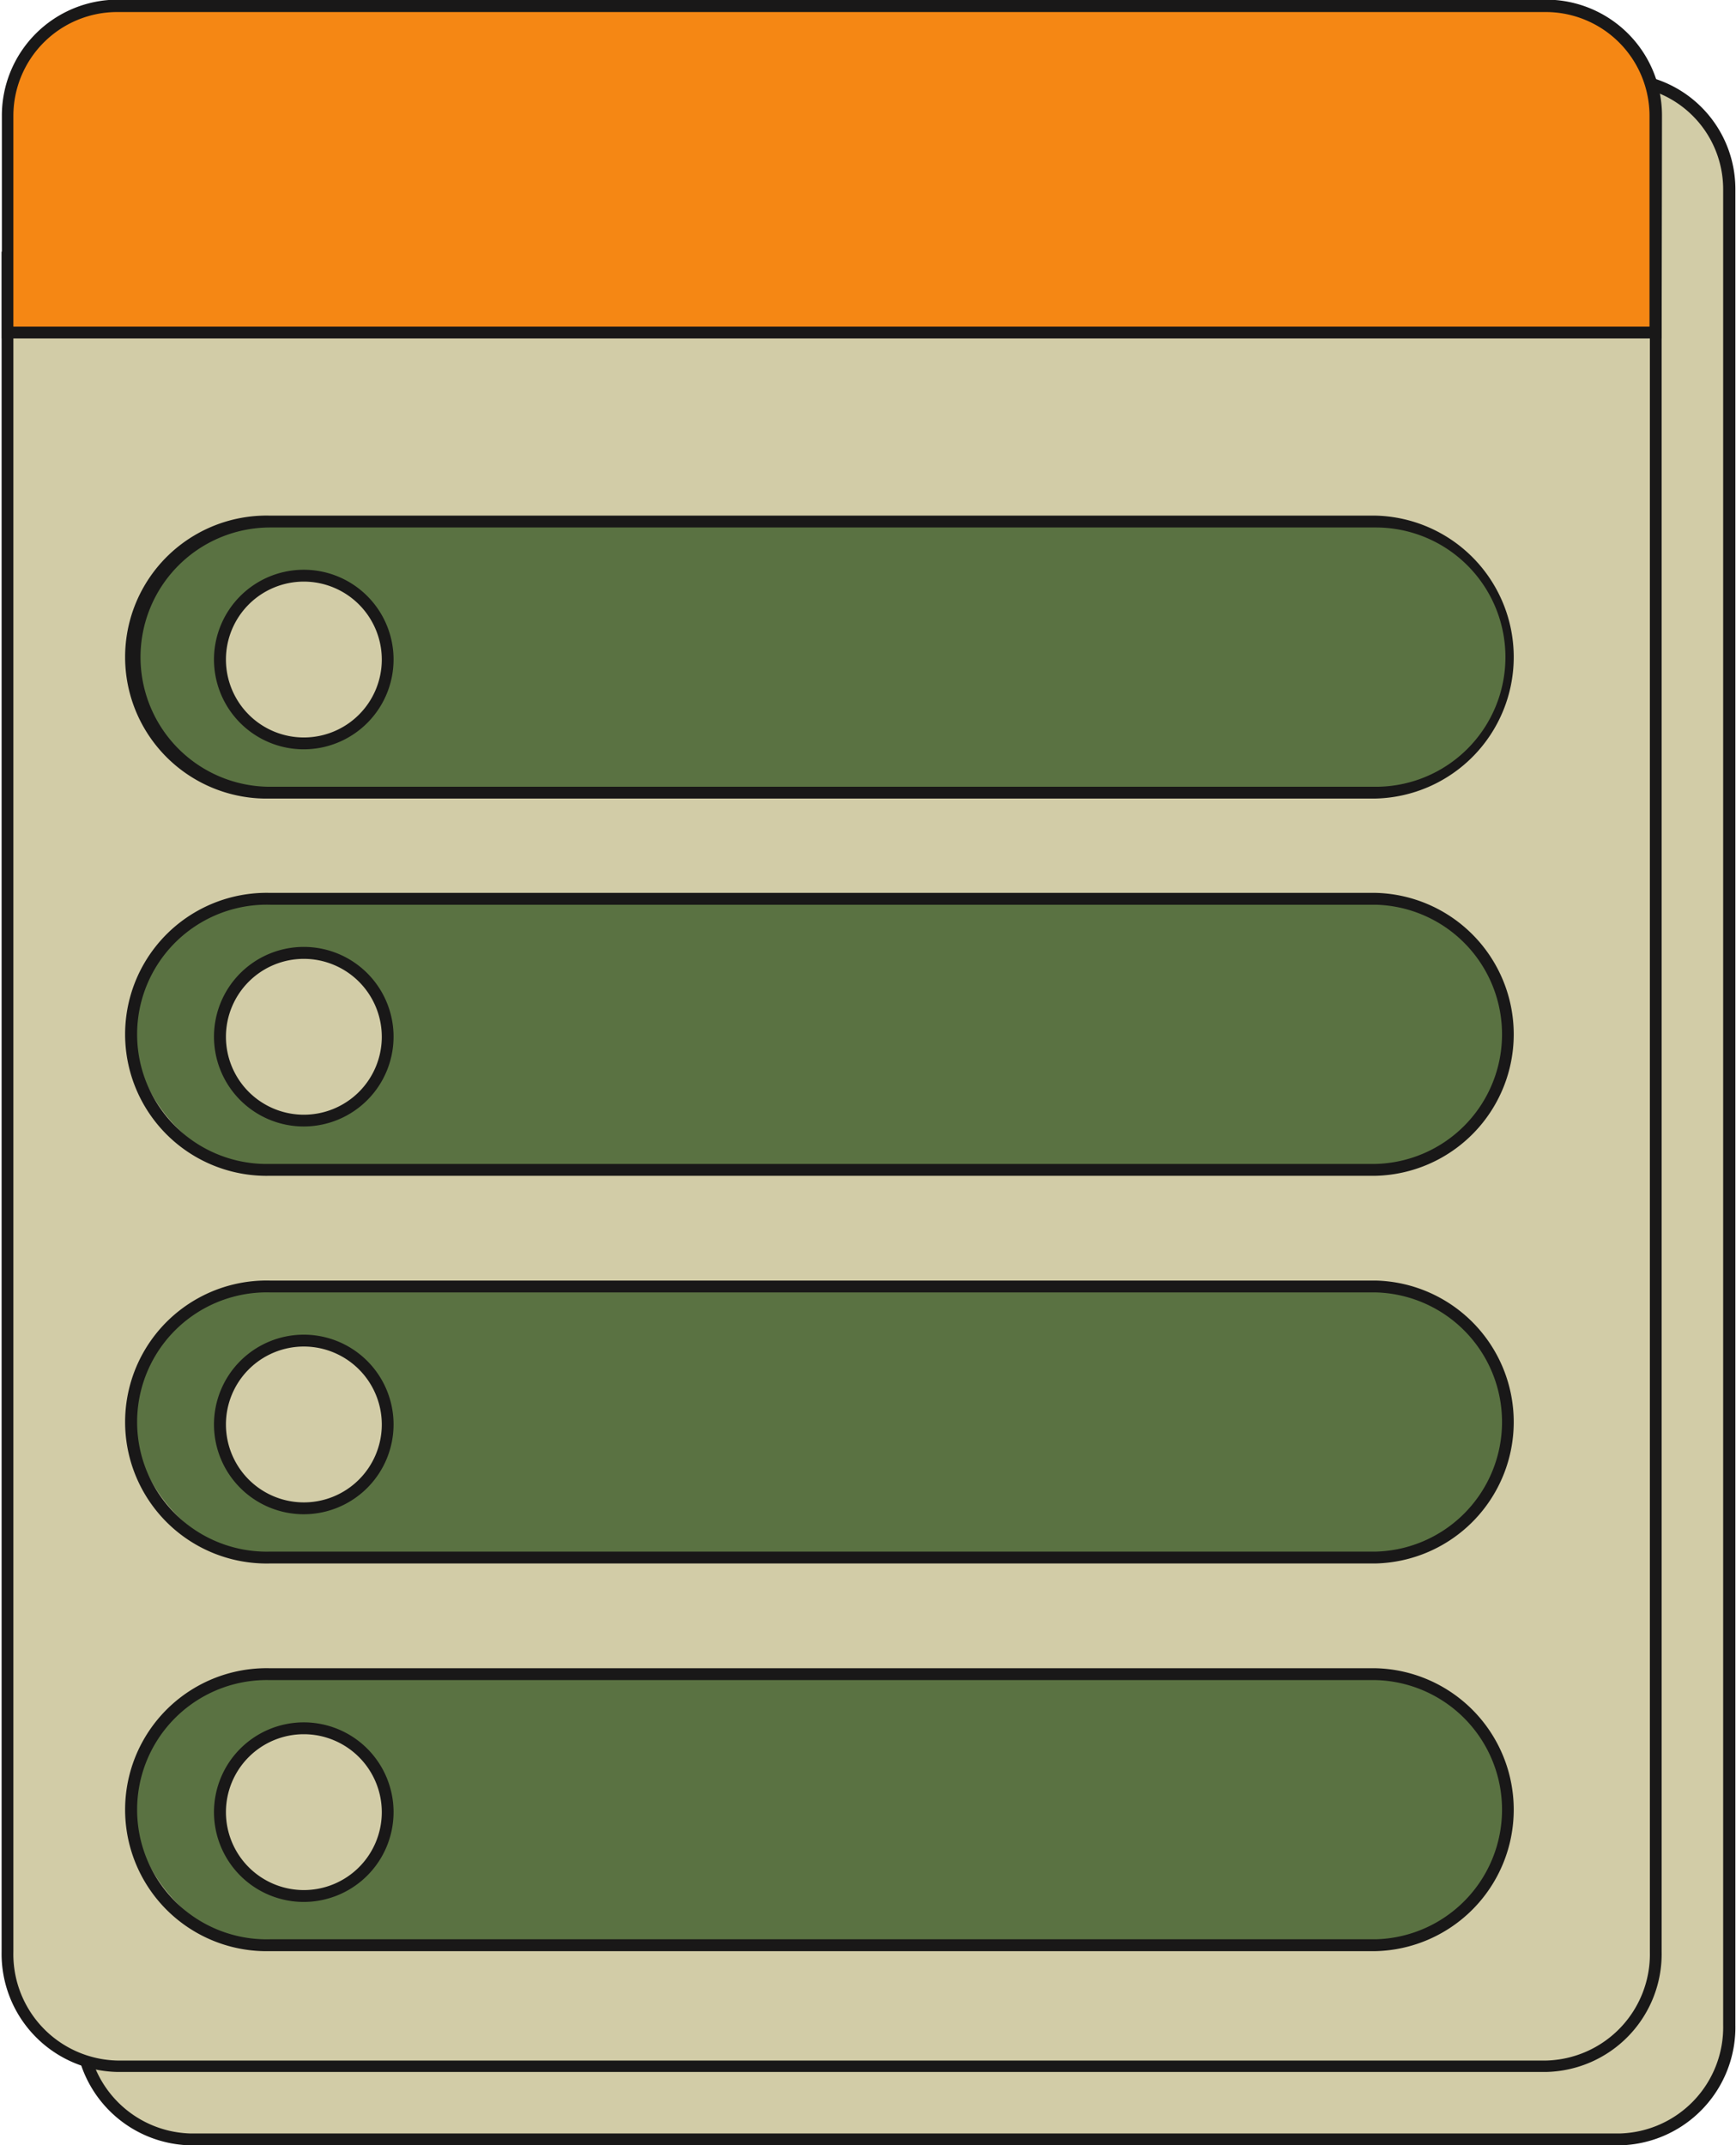
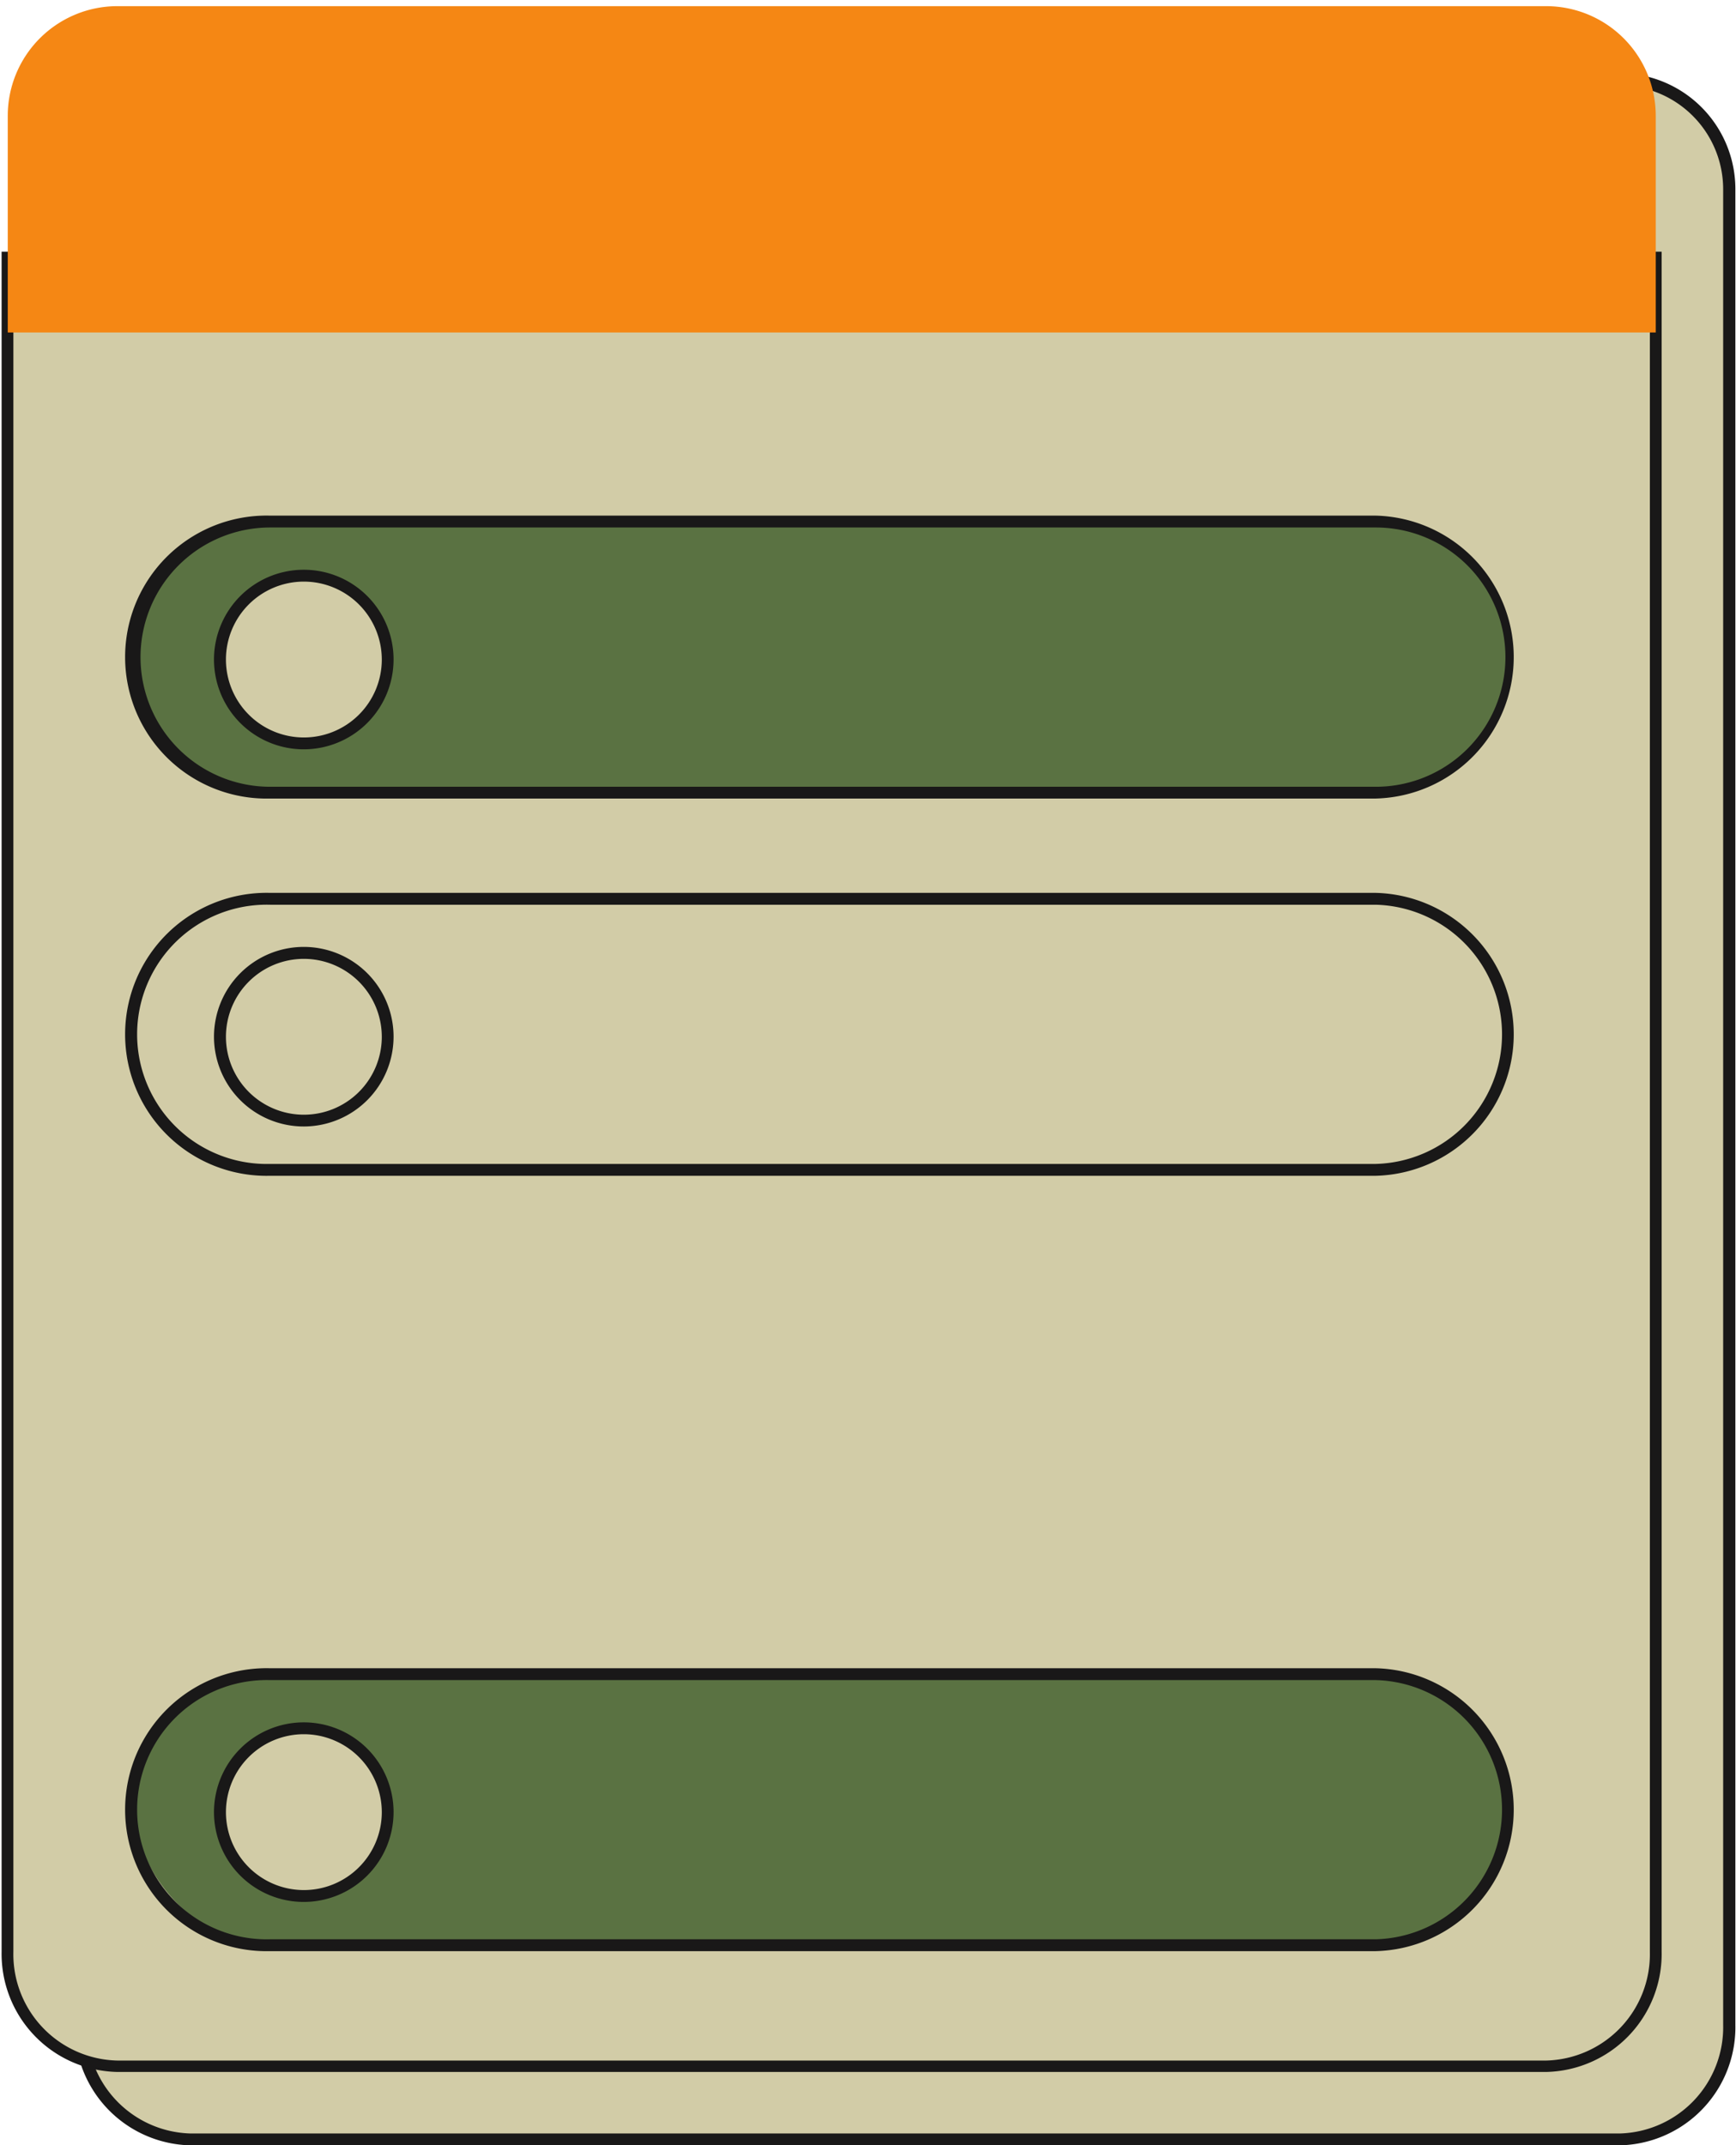
<svg xmlns="http://www.w3.org/2000/svg" fill="#000000" height="240.6" preserveAspectRatio="xMidYMid meet" version="1" viewBox="37.5 6.9 194.7 240.6" width="194.7" zoomAndPan="magnify">
  <g>
    <g id="change1_1">
      <path d="M219.13,15.81H58.9a12.3,12.3,0,0,0-12.3,12.3V234a12.58,12.58,0,0,0,12.3,12.84H219.13A12.58,12.58,0,0,0,231.43,234V28.11A12.3,12.3,0,0,0,219.13,15.81Z" fill="#d2cca7" />
    </g>
    <g id="change2_1">
      <path d="M219.13,247.51H58.9a13.25,13.25,0,0,1-13-13.5V28.11a13,13,0,0,1,13-13H219.13a13,13,0,0,1,13,13V234A13.25,13.25,0,0,1,219.13,247.51ZM58.9,16.48A11.65,11.65,0,0,0,47.26,28.11V234A11.93,11.93,0,0,0,58.9,246.18H219.13A11.92,11.92,0,0,0,230.76,234V28.11a11.65,11.65,0,0,0-11.63-11.63Z" fill="#191818" />
    </g>
    <g id="change3_1">
      <path d="M38.37,225.79a12.58,12.58,0,0,0,12.31,12.83H210.9a12.58,12.58,0,0,0,12.3-12.83v-190H38.37Z" fill="#d2cca7" />
    </g>
    <g id="change2_2">
      <path d="M210.9,239.28H50.68a13.25,13.25,0,0,1-13-13.49V35.13H223.86V225.79A13.24,13.24,0,0,1,210.9,239.28ZM39,36.45V225.79A11.93,11.93,0,0,0,50.68,238H210.9a11.93,11.93,0,0,0,11.64-12.17V36.45Z" fill="#191818" />
    </g>
    <g id="change4_1">
      <path d="M210.9,7.59H50.68a12.3,12.3,0,0,0-12.31,12.3v24.3H223.2V19.89A12.3,12.3,0,0,0,210.9,7.59Z" fill="#f58714" />
    </g>
    <g id="change2_3">
-       <path d="M223.86,44.86H37.71v-25a13,13,0,0,1,13-13H210.9a13,13,0,0,1,13,13ZM39,43.53h183.5V19.89A11.65,11.65,0,0,0,210.9,8.25H50.68A11.65,11.65,0,0,0,39,19.89Z" fill="#191818" />
-     </g>
+       </g>
    <g id="change5_1">
      <rect fill="#5a7242" height="30.4" rx="15.2" width="154.42" x="52.58" y="65.4" />
    </g>
    <g id="change2_4">
      <path d="M191.8,96.46h-124a15.87,15.87,0,1,1,0-31.73h124a15.87,15.87,0,0,1,0,31.73Zm-124-30.4a14.54,14.54,0,0,0,0,29.08h124a14.54,14.54,0,0,0,0-29.08Z" fill="#191818" />
    </g>
    <g id="change1_2">
      <circle cx="71.58" cy="80.87" fill="#d2cca7" r="9.4" />
    </g>
    <g id="change2_5">
      <path d="M71.58,90.94A10.07,10.07,0,1,1,81.64,80.87,10.08,10.08,0,0,1,71.58,90.94Zm0-18.81a8.74,8.74,0,1,0,8.74,8.74A8.75,8.75,0,0,0,71.58,72.13Z" fill="#191818" />
    </g>
    <g id="change5_2">
-       <rect fill="#5a7242" height="30.4" rx="15.2" width="154.42" x="52.58" y="107.7" />
-     </g>
+       </g>
    <g id="change2_6">
      <path d="M191.8,138.77h-124a15.87,15.87,0,1,1,0-31.73h124a15.87,15.87,0,0,1,0,31.73Zm-124-30.4a14.54,14.54,0,1,0,0,29.07h124a14.54,14.54,0,0,0,0-29.07Z" fill="#191818" />
    </g>
    <g id="change1_3">
      <circle cx="71.58" cy="123.18" fill="#d2cca7" r="9.4" />
    </g>
    <g id="change2_7">
      <path d="M71.58,133.24a10.07,10.07,0,1,1,10.06-10.06A10.08,10.08,0,0,1,71.58,133.24Zm0-18.8a8.74,8.74,0,1,0,8.74,8.74A8.75,8.75,0,0,0,71.58,114.44Z" fill="#191818" />
    </g>
    <g id="change5_3">
-       <rect fill="#5a7242" height="30.4" rx="15.2" width="154.42" x="52.58" y="151.18" />
-     </g>
+       </g>
    <g id="change2_8">
-       <path d="M191.8,182.25h-124a15.87,15.87,0,1,1,0-31.73h124a15.87,15.87,0,0,1,0,31.73Zm-124-30.4a14.54,14.54,0,1,0,0,29.07h124a14.54,14.54,0,0,0,0-29.07Z" fill="#191818" />
-     </g>
+       </g>
    <g id="change1_4">
      <circle cx="71.58" cy="166.66" fill="#d2cca7" r="9.4" />
    </g>
    <g id="change2_9">
-       <path d="M71.58,176.73a10.07,10.07,0,1,1,10.06-10.07A10.08,10.08,0,0,1,71.58,176.73Zm0-18.81a8.74,8.74,0,1,0,8.74,8.74A8.75,8.75,0,0,0,71.58,157.92Z" fill="#191818" />
-     </g>
+       </g>
    <g id="change5_4">
      <rect fill="#5a7242" height="30.4" rx="15.2" width="154.42" x="52.58" y="194.66" />
    </g>
    <g id="change2_10">
      <path d="M191.8,225.73h-124a15.87,15.87,0,1,1,0-31.73h124a15.87,15.87,0,0,1,0,31.73Zm-124-30.4a14.54,14.54,0,1,0,0,29.07h124a14.54,14.54,0,0,0,0-29.07Z" fill="#191818" />
    </g>
    <g id="change1_5">
      <circle cx="71.58" cy="210.14" fill="#d2cca7" r="9.4" />
    </g>
    <g id="change2_11">
      <path d="M71.58,220.21a10.07,10.07,0,1,1,10.06-10.07A10.08,10.08,0,0,1,71.58,220.21Zm0-18.81a8.74,8.74,0,1,0,8.74,8.74A8.75,8.75,0,0,0,71.58,201.4Z" fill="#191818" />
    </g>
  </g>
</svg>